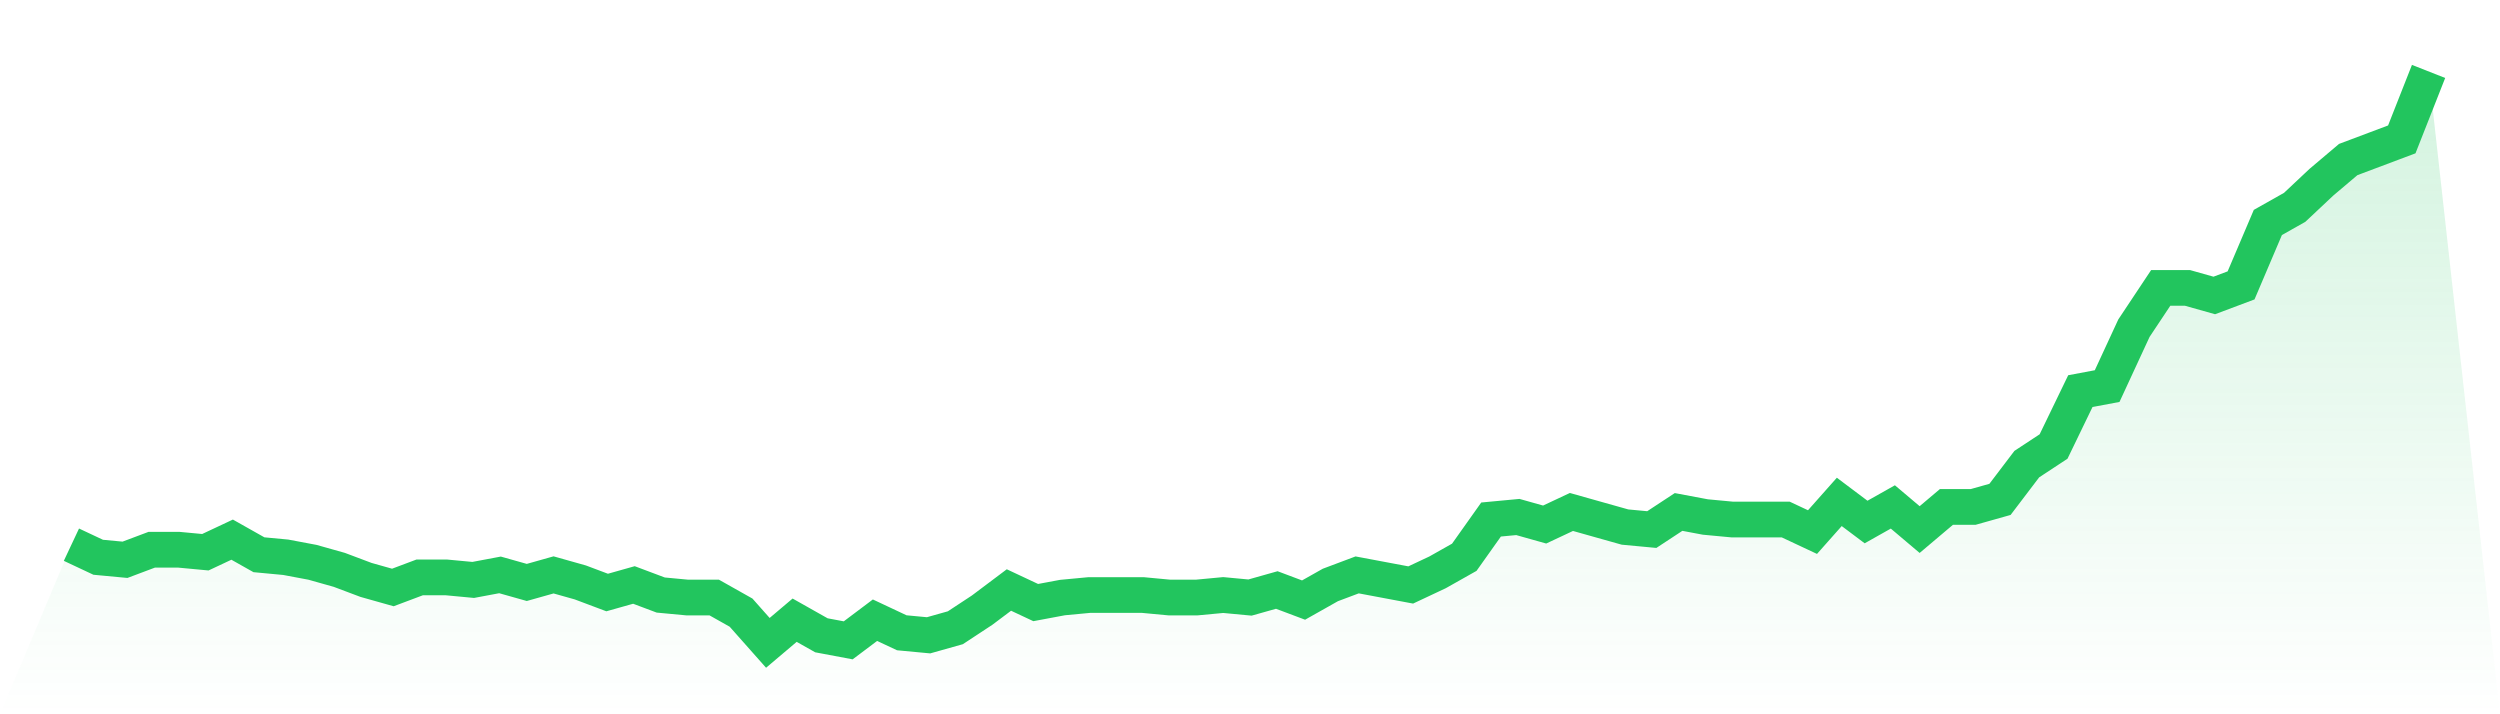
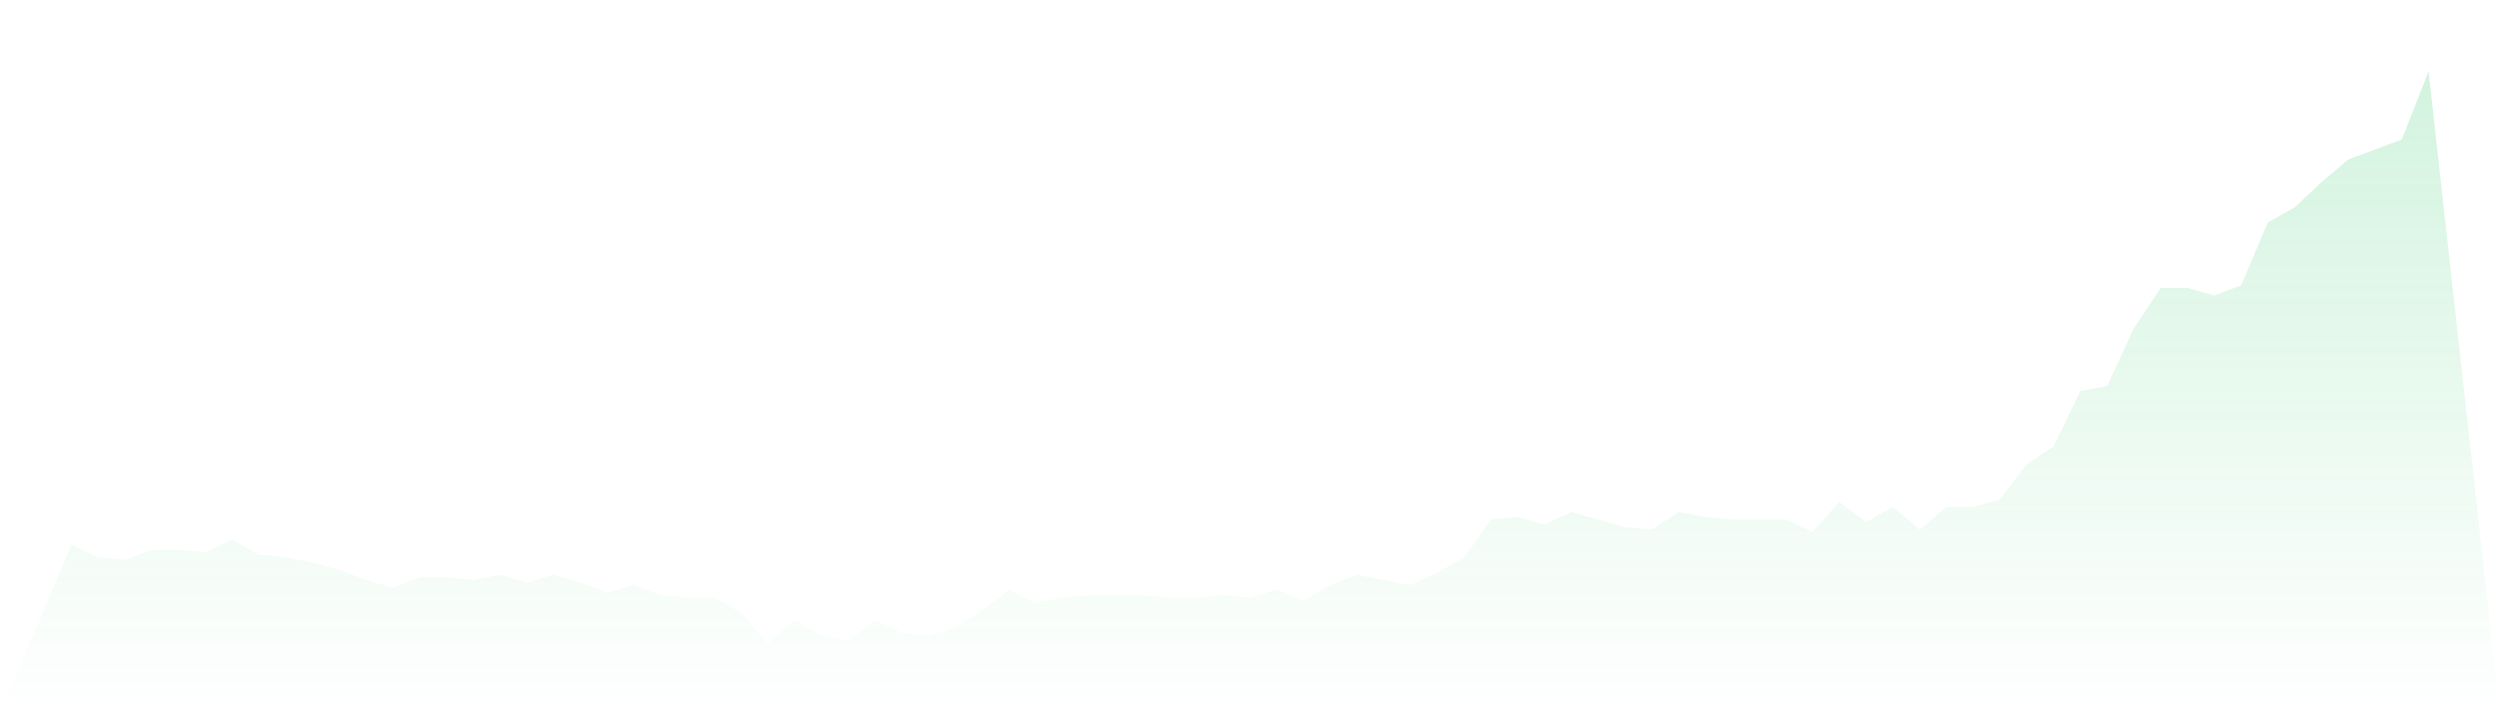
<svg xmlns="http://www.w3.org/2000/svg" viewBox="0 0 140 40">
  <defs>
    <linearGradient id="gradient" x1="0" x2="0" y1="0" y2="1">
      <stop offset="0%" stop-color="#22c55e" stop-opacity="0.2" />
      <stop offset="100%" stop-color="#22c55e" stop-opacity="0" />
    </linearGradient>
  </defs>
  <path d="M4,30.502 L4,30.502 L5.5,31.207 L7,31.348 L8.5,30.784 L10,30.784 L11.5,30.925 L13,30.22 L14.5,31.066 L16,31.207 L17.5,31.489 L19,31.912 L20.5,32.476 L22,32.899 L23.5,32.335 L25,32.335 L26.5,32.476 L28,32.194 L29.5,32.617 L31,32.194 L32.5,32.617 L34,33.181 L35.5,32.758 L37,33.322 L38.5,33.463 L40,33.463 L41.5,34.308 L43,36 L44.5,34.731 L46,35.577 L47.5,35.859 L49,34.731 L50.5,35.436 L52,35.577 L53.5,35.154 L55,34.167 L56.5,33.04 L58,33.744 L59.5,33.463 L61,33.322 L62.5,33.322 L64,33.322 L65.5,33.463 L67,33.463 L68.5,33.322 L70,33.463 L71.5,33.04 L73,33.604 L74.5,32.758 L76,32.194 L77.5,32.476 L79,32.758 L80.5,32.053 L82,31.207 L83.5,29.093 L85,28.952 L86.5,29.374 L88,28.67 L89.5,29.093 L91,29.515 L92.5,29.656 L94,28.67 L95.5,28.952 L97,29.093 L98.5,29.093 L100,29.093 L101.5,29.797 L103,28.106 L104.5,29.233 L106,28.388 L107.5,29.656 L109,28.388 L110.5,28.388 L112,27.965 L113.5,25.991 L115,25.004 L116.5,21.903 L118,21.621 L119.5,18.379 L121,16.123 L122.5,16.123 L124,16.546 L125.5,15.982 L127,12.458 L128.5,11.612 L130,10.203 L131.5,8.934 L133,8.37 L134.5,7.806 L136,4 L140,40 L0,40 z" fill="url(#gradient)" />
-   <path d="M4,30.502 L4,30.502 L5.5,31.207 L7,31.348 L8.5,30.784 L10,30.784 L11.5,30.925 L13,30.22 L14.5,31.066 L16,31.207 L17.5,31.489 L19,31.912 L20.5,32.476 L22,32.899 L23.5,32.335 L25,32.335 L26.5,32.476 L28,32.194 L29.5,32.617 L31,32.194 L32.5,32.617 L34,33.181 L35.5,32.758 L37,33.322 L38.5,33.463 L40,33.463 L41.5,34.308 L43,36 L44.5,34.731 L46,35.577 L47.5,35.859 L49,34.731 L50.5,35.436 L52,35.577 L53.5,35.154 L55,34.167 L56.5,33.04 L58,33.744 L59.5,33.463 L61,33.322 L62.5,33.322 L64,33.322 L65.5,33.463 L67,33.463 L68.5,33.322 L70,33.463 L71.5,33.04 L73,33.604 L74.5,32.758 L76,32.194 L77.5,32.476 L79,32.758 L80.5,32.053 L82,31.207 L83.5,29.093 L85,28.952 L86.5,29.374 L88,28.67 L89.5,29.093 L91,29.515 L92.5,29.656 L94,28.67 L95.5,28.952 L97,29.093 L98.5,29.093 L100,29.093 L101.5,29.797 L103,28.106 L104.5,29.233 L106,28.388 L107.5,29.656 L109,28.388 L110.5,28.388 L112,27.965 L113.5,25.991 L115,25.004 L116.5,21.903 L118,21.621 L119.5,18.379 L121,16.123 L122.5,16.123 L124,16.546 L125.5,15.982 L127,12.458 L128.5,11.612 L130,10.203 L131.5,8.934 L133,8.37 L134.5,7.806 L136,4" fill="none" stroke="#22c55e" stroke-width="2" />
</svg>